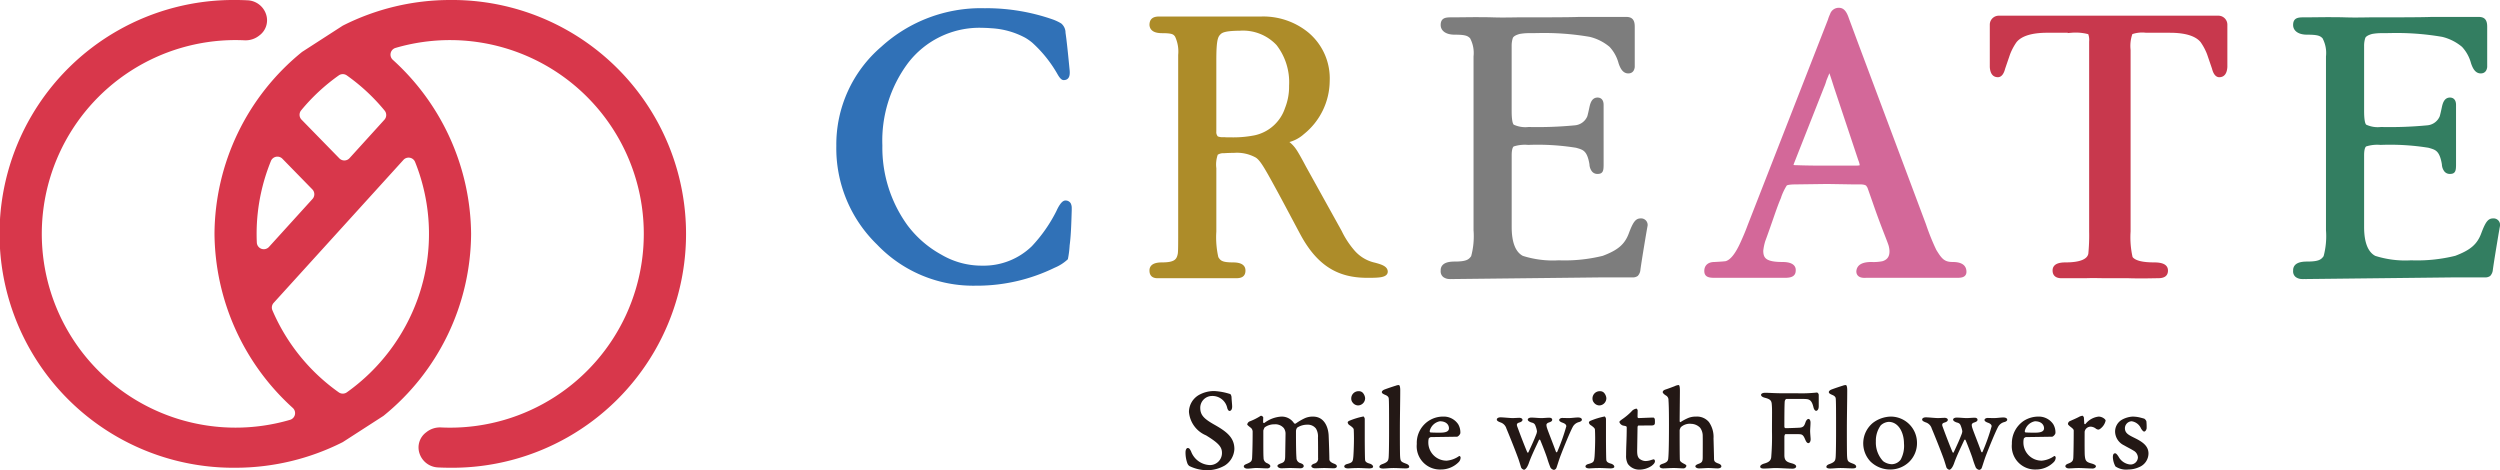
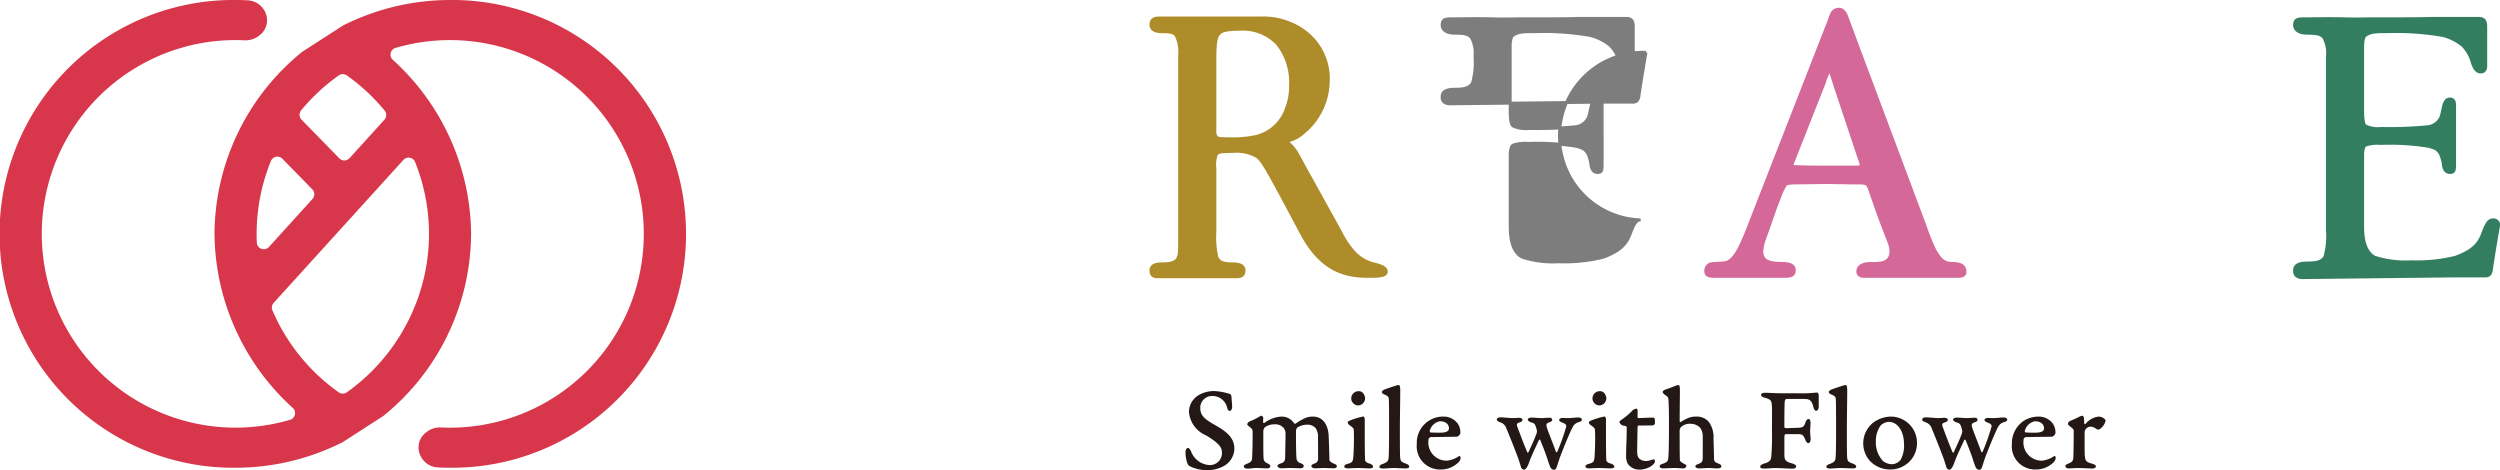
<svg xmlns="http://www.w3.org/2000/svg" viewBox="0 0 260.153 48.933">
  <defs>
    <style>.bfde2c49-830d-4d80-be51-8bf6203170ed{fill:#d8374b;}.e1ea75ac-1e2b-4aa7-8dda-c5956976d46e{fill:#231815;}.a999a0a1-5381-4981-86e7-1d177f43bf69{fill:#3071b7;stroke:#3071b7;}.a999a0a1-5381-4981-86e7-1d177f43bf69,.a9d8934e-088a-4404-a9ca-ce3bf33cd2f4,.ae5470d3-d3cc-4825-b29e-60d9e3915d88,.b14bbc81-c37b-4266-bfa6-c3621600166e,.b1be454d-e740-4461-8b0b-0d9a02badc08,.b6a76aaf-b225-4e93-a36f-3c12cc965faf{stroke-miterlimit:10;stroke-width:0.307px;}.b1be454d-e740-4461-8b0b-0d9a02badc08{fill:#ad8c29;stroke:#ad8c29;}.ae5470d3-d3cc-4825-b29e-60d9e3915d88{fill:#d36899;stroke:#d36899;}.b14bbc81-c37b-4266-bfa6-c3621600166e{fill:#337e61;stroke:#337e61;}.b6a76aaf-b225-4e93-a36f-3c12cc965faf{fill:#7d7d7d;stroke:#7d7d7d;}.a9d8934e-088a-4404-a9ca-ce3bf33cd2f4{fill:#c8384d;stroke:#c8384d;}</style>
  </defs>
  <g id="f76170a5-1fef-4221-8449-16f1f9ff5a0a" data-name="レイヤー 2">
    <g id="baeb2647-78e8-4769-a4fc-22b2ffc5c6eb" data-name="レイヤー 1">
      <path class="bfde2c49-830d-4d80-be51-8bf6203170ed" d="M46.832,48.674c-.406,0-.819-.01-1.226-.031a2.123,2.123,0,0,1-1.951-1.458,1.954,1.954,0,0,1,.688-2.192l.048-.038a2.258,2.258,0,0,1,1.405-.477q.057,0,.113.003c.307.015.618.022.924.022A20.165,20.165,0,1,0,41.158,4.987a.727.727,0,0,0-.28,1.239,24.71,24.71,0,0,1,8.145,18.111,24.537,24.537,0,0,1-9.117,18.937l-4.234,2.732a24.757,24.757,0,0,1-11.161,2.668A24.338,24.338,0,1,1,24.511,0c.406,0,.819.01,1.226.031a2.123,2.123,0,0,1,1.951,1.458A1.954,1.954,0,0,1,27,3.681l-.048.038a2.258,2.258,0,0,1-1.404.477c-.038,0-.075-.001-.113-.003-.308-.014-.619-.022-.924-.022a20.165,20.165,0,1,0,5.675,39.516.727.727,0,0,0,.28-1.239A24.711,24.711,0,0,1,22.321,24.337,24.536,24.536,0,0,1,31.438,5.4l4.233-2.732A24.756,24.756,0,0,1,46.832,0a24.338,24.338,0,1,1,0,48.674ZM42.52,16.402a.727.727,0,0,0-.538.238L28.478,31.516a.727.727,0,0,0-.13.776,20.196,20.196,0,0,0,6.904,8.536.727.727,0,0,0,.839,0A20.429,20.429,0,0,0,43.477,31.07l.011-.03c.062-.175.123-.356.181-.537l.016-.049c.058-.182.111-.358.163-.535l.02-.07c.051-.177.098-.352.143-.527l.021-.081c.044-.175.086-.35.125-.526l.018-.08c.04-.18.076-.358.11-.536l.014-.077c.034-.179.066-.362.095-.546l.009-.057c.029-.187.057-.379.081-.573a20.021,20.021,0,0,0-.084-5.603l-.006-.04c-.029-.186-.062-.374-.098-.562l-.01-.055c-.035-.187-.073-.37-.113-.552l-.013-.06c-.042-.187-.085-.368-.13-.548l-.014-.055c-.049-.19-.097-.37-.148-.55l-.016-.055c-.052-.182-.108-.364-.166-.546l-.008-.027c-.063-.197-.126-.384-.193-.57-.088-.25-.186-.507-.289-.764a.727.727,0,0,0-.546-.445A.717.717,0,0,0,42.52,16.402ZM28.866,16.3a.718.718,0,0,0-.14.014.726.726,0,0,0-.533.439,20.2,20.2,0,0,0-.869,2.637l-.006.024c-.046.182-.093.38-.137.578l-.005.024a20.069,20.069,0,0,0-.472,4.322c0,.296.007.6.021.901a.727.727,0,0,0,1.265.456l4.53-4.991a.727.727,0,0,0-.018-.997l-3.115-3.188A.727.727,0,0,0,28.866,16.3Zm6.806-8.586a.727.727,0,0,0-.42.133,20.139,20.139,0,0,0-3.913,3.635.727.727,0,0,0,.041.971l3.933,4.026a.727.727,0,0,0,.52.219l.013,0a.727.727,0,0,0,.525-.238l3.631-4a.727.727,0,0,0,.024-.95,20.12,20.12,0,0,0-3.936-3.662A.726.726,0,0,0,35.672,7.713Z" />
      <path class="e1ea75ac-1e2b-4aa7-8dda-c5956976d46e" d="M128.003,41.001c.076.013.153.218.153.358,0,.153.064.753.064.945,0,.293-.115.459-.281.459-.115,0-.205-.204-.23-.306a1.576,1.576,0,0,0-1.584-1.252A1.232,1.232,0,0,0,124.9,42.419c0,.741.332,1.124,1.405,1.737,1.303.729,2.146,1.355,2.146,2.567a2.148,2.148,0,0,1-1.009,1.725,3.742,3.742,0,0,1-1.776.485,4.247,4.247,0,0,1-1.891-.434.631.631,0,0,1-.204-.256,3.304,3.304,0,0,1-.205-1.175c0-.281.115-.447.23-.447.179,0,.242.154.345.345a2.167,2.167,0,0,0,1.967,1.43,1.25,1.25,0,0,0,1.252-1.265c0-.588-.294-.996-1.66-1.827a2.902,2.902,0,0,1-1.776-2.452,2.064,2.064,0,0,1,1.035-1.75,3.226,3.226,0,0,1,1.61-.409A6.547,6.547,0,0,1,128.003,41.001Z" />
      <path class="e1ea75ac-1e2b-4aa7-8dda-c5956976d46e" d="M130.01,43.863a6.157,6.157,0,0,0,1.073-.524c.089-.064.128-.076.153-.076a.329.329,0,0,1,.217.153c0,.218-.013.293-.013.511a.091.091,0,0,0,.141.077,3.245,3.245,0,0,1,1.737-.652,1.518,1.518,0,0,1,1.341.69.176.176,0,0,0,.166.039,6.193,6.193,0,0,1,.932-.55,2.007,2.007,0,0,1,.881-.179c1.137,0,1.571,1.035,1.622,1.941.038.818.076,2.185.076,2.503,0,.218.256.371.473.447.166.064.306.141.306.281,0,.153-.192.205-.306.205-.294,0-.715-.026-1.009-.026s-.677.026-.971.026c-.23,0-.37-.128-.37-.231,0-.051.064-.179.306-.256a.509.509,0,0,0,.396-.575c0-.613,0-1.596-.013-2.12a1.597,1.597,0,0,0-.205-.945,1.061,1.061,0,0,0-.907-.408,1.89,1.89,0,0,0-1.047.306.624.624,0,0,0-.128.37c0,1.827.025,2.478.051,2.772a.552.552,0,0,0,.409.549c.256.09.345.179.345.319,0,.128-.166.218-.319.218-.332,0-.766-.026-1.099-.026-.281,0-.639.026-.92.026-.217,0-.396-.128-.396-.244,0-.102.128-.179.332-.255.332-.116.46-.192.473-.703l.038-2.414a.995.995,0,0,0-.179-.562,1.158,1.158,0,0,0-.971-.396,1.709,1.709,0,0,0-1.022.319,1.313,1.313,0,0,0-.14.332c0,2.248,0,2.516.025,2.849a.577.577,0,0,0,.409.562c.243.128.293.204.293.293,0,.128-.127.23-.319.23-.307,0-.767-.038-1.15-.038-.293,0-.613.064-.907.064-.242,0-.383-.115-.383-.23s.115-.192.32-.269c.485-.205.536-.306.549-.716.025-.472.051-1.481.051-2.656a.539.539,0,0,0-.268-.435c-.23-.192-.294-.242-.294-.293A.437.437,0,0,1,130.01,43.863Z" />
      <path class="e1ea75ac-1e2b-4aa7-8dda-c5956976d46e" d="M140.409,43.786a7.707,7.707,0,0,1,1.469-.447c.051,0,.14.179.14.242v2.313c.013,1.673.025,1.877.038,1.992.025.115.077.256.511.37.179.064.319.179.319.319,0,.115-.192.166-.383.166-.269,0-.818-.038-1.098-.038-.652,0-.945.038-1.124.038-.243,0-.396-.076-.396-.204,0-.116.141-.218.319-.256.549-.154.575-.242.626-.767.025-.269.064-1.163.064-1.89,0-.256-.013-.855-.025-.932,0-.09-.115-.242-.473-.473a.391.391,0,0,1-.153-.268C140.243,43.889,140.345,43.812,140.409,43.786Zm1.405-2.912a.962.962,0,0,1,.242.549.754.754,0,0,1-.728.767.729.729,0,0,1-.575-.307.633.633,0,0,1-.14-.408.752.752,0,0,1,.792-.766A.55.55,0,0,1,141.814,40.874Z" />
      <path class="e1ea75ac-1e2b-4aa7-8dda-c5956976d46e" d="M144.051,40.542c.409-.154.907-.319,1.2-.409a.924.924,0,0,1,.307-.064c.102,0,.153.218.153.55,0,1.009-.038,2.887-.038,4.074,0,.69,0,2.516.025,2.823.038.498.077.536.664.754.217.089.281.205.281.293,0,.103-.089.179-.37.179-.383,0-.881-.038-1.214-.038-.498,0-.804.051-1.136.051-.205,0-.383-.051-.383-.166,0-.128.115-.23.345-.306.549-.205.575-.37.613-.626.026-.205.051-1.009.051-2.938,0-1.724,0-3.065-.038-3.282-.025-.154-.166-.269-.396-.358-.255-.115-.319-.179-.319-.28C143.795,40.683,143.961,40.58,144.051,40.542Z" />
      <path class="e1ea75ac-1e2b-4aa7-8dda-c5956976d46e" d="M151.738,44.144a1.679,1.679,0,0,1,.23.906c0,.141-.23.396-.358.396-.089,0-2.491.038-2.721.038a.456.456,0,0,0-.204.128,1.289,1.289,0,0,0-.051.37,1.891,1.891,0,0,0,1.916,1.954,2.604,2.604,0,0,0,1.277-.472c.064-.039.166.038.166.166a.695.695,0,0,1-.179.434,2.582,2.582,0,0,1-1.852.792,2.422,2.422,0,0,1-2.529-2.657,2.732,2.732,0,0,1,2.746-2.849A1.809,1.809,0,0,1,151.738,44.144Zm-2.963.715a.148.148,0,0,0,.077.141c.128.013.524.025.907.025.46,0,1.022-.025,1.022-.459,0-.357-.281-.729-.945-.729A1.348,1.348,0,0,0,148.775,44.859Z" />
      <path class="e1ea75ac-1e2b-4aa7-8dda-c5956976d46e" d="M158.114,43.479c.166,0,.319.09.319.205,0,.102-.077.205-.319.281-.23.064-.332.154-.217.447.166.447.587,1.597,1.022,2.631.038.09.115.064.128.026.358-.78.575-1.239.804-1.84a1.088,1.088,0,0,0,.09-.357,2.551,2.551,0,0,0-.154-.549c-.089-.281-.268-.319-.46-.37-.166-.064-.345-.154-.345-.294,0-.115.166-.205.37-.205.332,0,.741.052,1.048.052.243,0,.575-.039.818-.039.23,0,.306.115.306.205,0,.128-.076.205-.345.293-.217.064-.256.192-.256.256a1.296,1.296,0,0,0,.089.396c.064.218.664,1.725.894,2.376.025.077.115.103.141.026a20.986,20.986,0,0,0,.945-2.657c0-.141-.089-.28-.447-.396-.179-.076-.294-.153-.294-.268s.166-.205.319-.205c.204,0,.421.013.664.013.293,0,.702-.064.971-.064.332,0,.409.14.409.23s-.077.192-.332.256a1.014,1.014,0,0,0-.6.46c-.294.536-.907,2.043-1.278,3.001-.217.575-.396,1.214-.46,1.341a.341.341,0,0,1-.242.166.525.525,0,0,1-.358-.243,9.485,9.485,0,0,1-.319-.894c-.115-.396-.587-1.597-.741-1.954a.076.076,0,0,0-.141-.013c-.281.626-.779,1.61-1.06,2.427-.192.523-.396.664-.498.664a.464.464,0,0,1-.294-.23c-.077-.256-.205-.665-.269-.856-.357-.996-1.073-2.759-1.264-3.206a.949.949,0,0,0-.626-.638c-.23-.09-.371-.167-.371-.294,0-.141.166-.23.383-.23.294,0,.984.077,1.265.077C157.603,43.505,157.909,43.479,158.114,43.479Z" />
      <path class="e1ea75ac-1e2b-4aa7-8dda-c5956976d46e" d="M165.511,43.786a7.707,7.707,0,0,1,1.469-.447c.051,0,.14.179.14.242v2.313c.013,1.673.025,1.877.038,1.992.025.115.077.256.511.37.179.064.319.179.319.319,0,.115-.192.166-.383.166-.269,0-.818-.038-1.099-.038-.652,0-.945.038-1.124.038-.242,0-.396-.076-.396-.204,0-.116.141-.218.319-.256.549-.154.575-.242.626-.767.025-.269.064-1.163.064-1.89,0-.256-.013-.855-.025-.932,0-.09-.115-.242-.473-.473a.391.391,0,0,1-.153-.268C165.345,43.889,165.447,43.812,165.511,43.786Zm1.405-2.912a.962.962,0,0,1,.243.549.754.754,0,0,1-.728.767.729.729,0,0,1-.575-.307.633.633,0,0,1-.14-.408.752.752,0,0,1,.792-.766A.55.55,0,0,1,166.916,40.874Z" />
      <path class="e1ea75ac-1e2b-4aa7-8dda-c5956976d46e" d="M172.052,43.453c.076,0,.153.128.153.205a2.356,2.356,0,0,1,0,.422c-.025.128-.141.191-.294.191-.473,0-1.124.013-1.418.013-.025,0-.089.064-.089.192l-.038,2.287c-.013.575.051.767.205.945a1.06,1.06,0,0,0,.664.269,2.004,2.004,0,0,0,.574-.103,2.005,2.005,0,0,1,.281-.077c.051,0,.127.09.127.192,0,.154-.102.294-.345.486a2.284,2.284,0,0,1-1.303.395,1.45,1.45,0,0,1-1.175-.6,1.726,1.726,0,0,1-.179-.907c0-.893.064-1.647.064-2.861,0-.141-.038-.154-.383-.218a.575.575,0,0,1-.383-.37c0-.064.141-.179.269-.269a6.705,6.705,0,0,0,.971-.804.838.838,0,0,1,.536-.319c.051,0,.128.128.128.192,0,.141-.013.575-.013.652,0,.051.025.141.115.141C170.66,43.505,171.758,43.453,172.052,43.453Z" />
      <path class="e1ea75ac-1e2b-4aa7-8dda-c5956976d46e" d="M177.839,43.927a2.693,2.693,0,0,1,.472,1.699c.013.408.052,1.877.052,2.069,0,.281.051.396.446.537.205.063.319.179.319.293,0,.166-.23.216-.37.216-.344,0-.639-.038-.996-.038-.269,0-.613.038-.958.038-.217,0-.383-.102-.383-.216,0-.077.09-.167.294-.243.395-.141.472-.242.472-.703,0-.306.013-1.648,0-2.21a1.423,1.423,0,0,0-.268-.855,1.343,1.343,0,0,0-.92-.409,1.38,1.38,0,0,0-1.086.345.968.968,0,0,0-.128.306c0,.268,0,2.81.026,3.103,0,.116.115.243.421.396.154.077.256.141.256.217a.314.314,0,0,1-.331.268c-.243,0-.639-.038-.984-.038-.332,0-.869.038-1.086.038-.268,0-.383-.102-.383-.216,0-.128.128-.205.332-.269.396-.128.536-.269.562-.524.025-.242.077-.804.077-3.524,0-1.687-.025-2.198-.051-2.568a.514.514,0,0,0-.268-.485c-.23-.141-.332-.28-.332-.344,0-.141.154-.231.269-.269.204-.064.69-.243.984-.358a1.063,1.063,0,0,1,.408-.115c.051,0,.128.09.128.588,0,.46-.026,2.593-.026,3.168,0,.076.064.115.09.102a5.182,5.182,0,0,1,.843-.447,2.136,2.136,0,0,1,.791-.128A1.609,1.609,0,0,1,177.839,43.927Z" />
      <path class="e1ea75ac-1e2b-4aa7-8dda-c5956976d46e" d="M187.025,40.925a14.932,14.932,0,0,0,2.031-.077c.115,0,.204.141.204.256v1.175c0,.357-.179.473-.268.473s-.218-.103-.281-.37c-.141-.575-.319-.83-.754-.856-.357-.025-.971-.013-2.044-.013-.102,0-.179.154-.191.256-.039.345-.039,2.031-.039,2.644.013.077.051.141.128.141.269,0,1.099-.026,1.482-.051.408-.039.472-.243.574-.511.064-.23.205-.396.319-.396.154,0,.218.192.218.383,0,.269-.039.652-.039.868,0,.243.052.754.052.856,0,.243-.103.408-.242.408-.103,0-.205-.102-.294-.306-.141-.319-.23-.575-.523-.613-.141-.026-.691-.013-1.559-.013-.051,0-.102.102-.115.256v1.967c.013.549.256.677.793.817.331.089.434.217.434.319,0,.115-.128.23-.37.23-.435,0-1.29-.064-1.802-.064-.269,0-.728.051-1.201.051-.217,0-.37-.051-.37-.192s.179-.256.434-.331c.511-.141.69-.345.716-.691a26.024,26.024,0,0,0,.077-2.631c0-1.915.025-2.337-.026-2.887-.038-.408-.256-.511-.741-.639-.192-.051-.37-.153-.37-.293,0-.128.179-.217.408-.217.473,0,1.035.051,1.891.051Z" />
      <path class="e1ea75ac-1e2b-4aa7-8dda-c5956976d46e" d="M190.565,40.542c.408-.154.906-.319,1.2-.409a.927.927,0,0,1,.307-.064c.102,0,.153.218.153.55,0,1.009-.038,2.887-.038,4.074,0,.69,0,2.516.025,2.823.039.498.077.536.665.754.217.089.28.205.28.293,0,.103-.089.179-.37.179-.383,0-.881-.038-1.214-.038-.498,0-.804.051-1.136.051-.205,0-.383-.051-.383-.166,0-.128.115-.23.344-.306.549-.205.575-.37.613-.626.026-.205.052-1.009.052-2.938,0-1.724,0-3.065-.039-3.282-.025-.154-.166-.269-.395-.358-.256-.115-.319-.179-.319-.28C190.31,40.683,190.475,40.58,190.565,40.542Z" />
      <path class="e1ea75ac-1e2b-4aa7-8dda-c5956976d46e" d="M199.484,46.022a2.724,2.724,0,0,1-.842,2.069,2.824,2.824,0,0,1-1.954.766,2.926,2.926,0,0,1-2.044-.83,2.754,2.754,0,0,1,.256-4.024,3.194,3.194,0,0,1,1.827-.652A2.731,2.731,0,0,1,199.484,46.022Zm-3.768-1.763a2.709,2.709,0,0,0-.511,1.673,2.821,2.821,0,0,0,.754,2.056,1.586,1.586,0,0,0,.907.319,1.191,1.191,0,0,0,.919-.472,2.995,2.995,0,0,0,.345-1.686c0-1.125-.562-2.249-1.597-2.249A1.337,1.337,0,0,0,195.717,44.259Z" />
      <path class="e1ea75ac-1e2b-4aa7-8dda-c5956976d46e" d="M202.374,43.479c.166,0,.319.09.319.205,0,.102-.077.205-.319.281-.23.064-.332.154-.217.447.166.447.587,1.597,1.021,2.631.039.09.115.064.128.026.358-.78.575-1.239.804-1.84a1.088,1.088,0,0,0,.09-.357,2.544,2.544,0,0,0-.154-.549c-.089-.281-.268-.319-.459-.37-.167-.064-.345-.154-.345-.294,0-.115.167-.205.37-.205.332,0,.742.052,1.048.052.242,0,.575-.039.817-.039.23,0,.306.115.306.205,0,.128-.077.205-.345.293-.217.064-.256.192-.256.256a1.29,1.29,0,0,0,.09.396c.064.218.664,1.725.894,2.376.025.077.115.103.141.026a20.964,20.964,0,0,0,.944-2.657c0-.141-.089-.28-.446-.396-.18-.076-.294-.153-.294-.268s.167-.205.319-.205c.205,0,.421.013.665.013.293,0,.702-.064.97-.064.332,0,.409.14.409.23s-.077.192-.332.256a1.012,1.012,0,0,0-.6.46c-.294.536-.907,2.043-1.278,3.001-.218.575-.396,1.214-.46,1.341a.341.341,0,0,1-.243.166.523.523,0,0,1-.357-.243,9.227,9.227,0,0,1-.319-.894c-.115-.396-.588-1.597-.741-1.954a.076.076,0,0,0-.141-.013c-.281.626-.78,1.61-1.06,2.427-.192.523-.396.664-.498.664a.466.466,0,0,1-.294-.23c-.077-.256-.205-.665-.268-.856-.358-.996-1.073-2.759-1.265-3.206a.952.952,0,0,0-.626-.638c-.231-.09-.371-.167-.371-.294,0-.141.167-.23.383-.23.294,0,.984.077,1.265.077C201.863,43.505,202.17,43.479,202.374,43.479Z" />
      <path class="e1ea75ac-1e2b-4aa7-8dda-c5956976d46e" d="M213.663,44.144a1.683,1.683,0,0,1,.23.906c0,.141-.23.396-.357.396-.09,0-2.491.038-2.721.038a.46.46,0,0,0-.205.128,1.306,1.306,0,0,0-.051.37,1.891,1.891,0,0,0,1.916,1.954,2.602,2.602,0,0,0,1.277-.472c.064-.039.167.038.167.166a.693.693,0,0,1-.18.434,2.582,2.582,0,0,1-1.852.792,2.423,2.423,0,0,1-2.529-2.657,2.811,2.811,0,0,1,1.252-2.414,2.84,2.84,0,0,1,1.494-.434A1.81,1.81,0,0,1,213.663,44.144Zm-2.963.715a.146.146,0,0,0,.077.141c.128.013.523.025.906.025.46,0,1.022-.025,1.022-.459,0-.357-.281-.729-.945-.729A1.347,1.347,0,0,0,210.7,44.859Z" />
      <path class="e1ea75ac-1e2b-4aa7-8dda-c5956976d46e" d="M215.384,43.825c.231-.103.678-.294.945-.435a.967.967,0,0,1,.383-.127c.039,0,.141.14.141.191.013.18.026.435.039.627,0,.038.089.089.127.038a2.031,2.031,0,0,1,1.367-.767c.37,0,.728.269.728.421a1.446,1.446,0,0,1-.524.818.48.48,0,0,1-.23.116.55.55,0,0,1-.293-.128.966.966,0,0,0-.485-.18.64.64,0,0,0-.537.256.602.602,0,0,0-.115.281c0,.128-.013,1.979.013,2.426.051.588.14.716.703.869.28.076.459.179.459.293,0,.128-.179.23-.332.23-.395,0-1.085-.051-1.455-.051-.447,0-.678.038-1.035.038-.23,0-.357-.128-.357-.216,0-.141.128-.218.293-.281.485-.179.524-.344.537-.715.025-.588.038-2.044.038-2.721,0-.077-.026-.166-.319-.383-.141-.115-.28-.23-.28-.306A.344.344,0,0,1,215.384,43.825Z" />
-       <path class="e1ea75ac-1e2b-4aa7-8dda-c5956976d46e" d="M222.717,43.453c.141.039.306.077.421.116a.613.613,0,0,1,.218.268,5.941,5.941,0,0,1,.026.716c0,.102-.103.357-.269.357-.051,0-.179-.089-.319-.331a1.262,1.262,0,0,0-.971-.742.735.735,0,0,0-.702.716c0,.588.485.754,1.213,1.124.703.37,1.24.78,1.24,1.52a1.549,1.549,0,0,1-.984,1.417,2.74,2.74,0,0,1-1.124.243,1.993,1.993,0,0,1-1.329-.319,2.216,2.216,0,0,1-.269-.958c0-.332.103-.409.244-.409.076,0,.179.09.344.345a1.552,1.552,0,0,0,1.188.818.765.765,0,0,0,.83-.741.859.859,0,0,0-.46-.703c-.331-.205-.613-.332-.983-.549a1.62,1.62,0,0,1-.932-1.418,1.426,1.426,0,0,1,.677-1.226,2.597,2.597,0,0,1,1.124-.345A3.296,3.296,0,0,1,222.717,43.453Z" />
-       <path class="a999a0a1-5381-4981-86e7-1d177f43bf69" d="M111.287,21.235a.466.466,0,0,0-.432-.216c-.299.018-.648.692-.778.994a15.66,15.66,0,0,1-2.593,3.717,7.337,7.337,0,0,1-5.261,2.067,8.417,8.417,0,0,1-4.333-1.16,11.187,11.187,0,0,1-3.587-3.112,13.922,13.922,0,0,1-2.636-8.385,13.664,13.664,0,0,1,2.679-8.644,9.509,9.509,0,0,1,7.885-3.755c.126.002.25.006.375.011.2.004.385.023.577.035a8.582,8.582,0,0,1,3.564.999,5.345,5.345,0,0,1,.781.549,13.354,13.354,0,0,1,2.637,3.285c.216.389.389.562.519.562.389,0,.518-.26.475-.821-.173-1.772-.302-3.068-.432-3.933a1.105,1.105,0,0,0-.389-.865,4.777,4.777,0,0,0-.822-.389,20.876,20.876,0,0,0-6.872-1.167c-.049,0-.095.006-.144.006s-.098-.006-.146-.006A15.247,15.247,0,0,0,91.807,4.984a13.243,13.243,0,0,0-4.625,10.2,13.799,13.799,0,0,0,4.193,10.157,13.675,13.675,0,0,0,10.113,4.235c.058,0,.118-.004.176-.005.038,0,.075.005.113.005a18.294,18.294,0,0,0,7.91-1.858,4.409,4.409,0,0,0,1.296-.821,9.943,9.943,0,0,0,.173-1.383c.13-.951.173-2.161.216-3.631v-.216A.933.933,0,0,0,111.287,21.235Z" />
      <path class="b1be454d-e740-4461-8b0b-0d9a02badc08" d="M143.06,27.489a4.101,4.101,0,0,1-2.292-1.398,9.35,9.35,0,0,1-1.296-2.003l-3.717-6.7s-.743-1.419-1.038-1.815a3.152,3.152,0,0,0-.908-.865,3.602,3.602,0,0,0,1.772-.865,7.016,7.016,0,0,0,2.636-5.402,6.074,6.074,0,0,0-2.204-4.971A7.263,7.263,0,0,0,131.26,1.872H120.634c-.562,0-.865.173-.865.735.044.475.432.692,1.167.692,1.081,0,1.26.13,1.476.432a3.82,3.82,0,0,1,.345,1.988V24.088c0,1.296,0,2.075-.043,2.334-.129.692-.438,1.037-1.778,1.037-.778,0-1.167.216-1.167.692,0,.432.216.648.692.648H128.63c.562,0,.821-.173.821-.648s-.389-.692-1.167-.692c-1.167,0-1.389-.216-1.648-.648a9.447,9.447,0,0,1-.216-2.723v-6.57a3.255,3.255,0,0,1,.173-1.516,1.228,1.228,0,0,1,.778-.212c.329-.023.687-.034,1.05-.037a4.189,4.189,0,0,1,2.334.512c.475.302.9,1.022,1.859,2.766.984,1.79,1.458,2.711,2.818,5.254,1.75,3.272,3.88,4.47,6.82,4.47.087,0,.17-.001.253-.002.013,0,.024.002.037.002.952,0,1.716-.044,1.716-.489C144.256,27.842,143.708,27.662,143.06,27.489ZM129.024,3.042a4.944,4.944,0,0,1,3.934,1.553,6.466,6.466,0,0,1,1.339,4.322,6.122,6.122,0,0,1-.432,2.377,4.433,4.433,0,0,1-3.285,2.939,11.573,11.573,0,0,1-2.564.211c-.293-.001-.558-.003-.733-.011a1.522,1.522,0,0,1-.648-.11.834.834,0,0,1-.216-.652V6.281c0-1.93.13-2.463.432-2.766C127.097,3.228,127.488,3.059,129.024,3.042Z" />
      <path class="ae5470d3-d3cc-4825-b29e-60d9e3915d88" d="M203.178,27.416c-.951,0-1.26-.432-1.821-1.34a23.896,23.896,0,0,1-1.081-2.679l-7.029-18.758-.994-2.679c-.216-.648-.466-.994-.879-.994a.79.79,0,0,0-.793.562,3.396,3.396,0,0,0-.216.562l-8.358,21.394c-.302.821-.562,1.383-.735,1.772q-.843,1.88-1.686,2.075c-.302.043-1.173.086-1.173.086-.605,0-.908.302-.908.778s.303.562.951.562h7.261c.648,0,.994-.13.994-.605.043-.475-.389-.735-1.21-.735-1.772,0-2.167-.432-2.167-1.34a5.625,5.625,0,0,1,.216-1.037c.735-1.988,1.183-3.458,1.616-4.452a5.887,5.887,0,0,1,.648-1.383c.129-.129.518-.172,1.253-.172l3.083-.042,2.549.042h.822c.475,0,.778.086.864.302l.087.13.562,1.599c.908,2.637,1.583,4.149,1.669,4.538.216.908-.043,1.513-.778,1.729a4.798,4.798,0,0,1-1.173.086c-.908,0-1.383.259-1.426.821,0,.389.302.562.865.518h9.508c.475,0,.778-.087.778-.475C204.475,27.718,204.086,27.416,203.178,27.416Zm-12.87-10.027c-1.037,0-2.118,0-3.285-.043-.389,0-.562-.043-.562-.086a1.861,1.861,0,0,1,.129-.432l3.069-7.78a5.17,5.17,0,0,0,.259-.735l.389-.951a1.495,1.495,0,0,1,.068-.158c.011.027.018.039.032.072.302.821.475,1.426.605,1.815l2.507,7.52a2.332,2.332,0,0,1,.172.648c-.043.086-.216.129-.562.129Z" />
      <path class="b14bbc81-c37b-4266-bfa6-c3621600166e" d="M259.429,22.882c-.393,0-.631.248-1.068,1.411-.458,1.268-1.246,1.878-2.822,2.475a16.719,16.719,0,0,1-4.632.474,10.475,10.475,0,0,1-3.796-.474c-.821-.432-1.253-1.469-1.253-3.155V16.178c0-.562.086-.951.302-1.08a3.971,3.971,0,0,1,1.575-.172,25.33,25.33,0,0,1,5.011.301c.735.216,1.253.298,1.512,1.854a1.135,1.135,0,0,0,.216.648.557.557,0,0,0,.475.216c.392,0,.475-.144.475-.794V10.91c0-.392-.167-.605-.475-.605-.389,0-.575.308-.692.865-.078.373-.189.86-.233.99a1.703,1.703,0,0,1-1.453,1.037,40.981,40.981,0,0,1-4.795.172A3.045,3.045,0,0,1,246.16,13.11c-.216-.13-.302-.692-.302-1.599V4.768a2.777,2.777,0,0,1,.13-.865c.086-.216.345-.389.821-.519a5.423,5.423,0,0,1,1.038-.087c.263-.005.532-.006.802-.007a28.145,28.145,0,0,1,5.523.396,5.225,5.225,0,0,1,2.137,1.081,4.182,4.182,0,0,1,.975,1.768c.216.648.475.951.865.951q.454,0,.518-.518V2.78c0-.648-.216-.865-.735-.865h-4.914c-1.038.044-3.818.044-6.152.044-.438,0-1.071.018-1.878.018-.305-.002-.632-.007-.988-.018-.48-.014-.903-.017-1.313-.018-1.003-.007-1.857.018-3.002.018-.605,0-.907.086-.907.648,0,.475.432.848,1.296.848,1.167,0,1.432.13,1.735.432a3.424,3.424,0,0,1,.389,1.988V23.958a8.154,8.154,0,0,1-.259,2.766c-.302.432-.611.648-1.864.648-.821,0-1.253.216-1.296.692v.129a.591.591,0,0,0,.216.519.966.966,0,0,0,.562.172h.129l.15-.002.01.002h.129l15.436-.172h3.155a.719.719,0,0,0,.464-.113.903.903,0,0,0,.228-.562c.216-1.512.692-4.291.735-4.507A.525.525,0,0,0,259.429,22.882Z" />
-       <path class="b6a76aaf-b225-4e93-a36f-3c12cc965faf" d="M170.725,22.882c-.393,0-.631.248-1.068,1.411-.458,1.268-1.246,1.878-2.822,2.475a16.719,16.719,0,0,1-4.632.474,10.475,10.475,0,0,1-3.796-.474c-.821-.432-1.253-1.469-1.253-3.155V16.178c0-.562.086-.951.302-1.08a3.971,3.971,0,0,1,1.575-.172,25.331,25.331,0,0,1,5.011.301c.735.216,1.253.298,1.512,1.854a1.135,1.135,0,0,0,.216.648.557.557,0,0,0,.475.216c.392,0,.475-.144.475-.794V10.91c0-.392-.167-.605-.475-.605-.389,0-.575.308-.692.865-.078.373-.189.86-.233.99a1.703,1.703,0,0,1-1.453,1.037,40.98,40.98,0,0,1-4.795.172,3.045,3.045,0,0,1-1.619-.259c-.216-.13-.302-.692-.302-1.599V4.768a2.775,2.775,0,0,1,.13-.865c.086-.216.345-.389.821-.519a5.424,5.424,0,0,1,1.038-.087c.263-.005.532-.006.802-.007a28.146,28.146,0,0,1,5.523.396,5.224,5.224,0,0,1,2.137,1.081,4.181,4.181,0,0,1,.975,1.768c.216.648.475.951.865.951q.454,0,.518-.518V2.78c0-.648-.216-.865-.735-.865h-4.914c-1.038.044-3.818.044-6.152.044-.438,0-1.071.018-1.878.018-.305-.002-.632-.007-.987-.018-.48-.014-.903-.017-1.313-.018-1.003-.007-1.857.018-3.002.018-.605,0-.907.086-.907.648,0,.475.432.848,1.296.848,1.167,0,1.432.13,1.735.432a3.424,3.424,0,0,1,.389,1.988V23.958a8.157,8.157,0,0,1-.259,2.766c-.302.432-.611.648-1.864.648-.821,0-1.253.216-1.296.692v.129a.592.592,0,0,0,.216.519.966.966,0,0,0,.562.172h.129l.15-.002.01.002h.129l15.436-.172h3.155a.72.72,0,0,0,.464-.113.904.904,0,0,0,.228-.562c.216-1.512.692-4.291.735-4.507A.525.525,0,0,0,170.725,22.882Z" />
-       <path class="a9d8934e-088a-4404-a9ca-ce3bf33cd2f4" d="M230.847,1.786H207.996a.782.782,0,0,0-.782.782V6.972c.043.605.259.908.692.908.259,0,.475-.259.605-.778l.518-1.513a6.023,6.023,0,0,1,.692-1.296c.562-.692,1.685-1.038,3.328-1.038h2.505a5.338,5.338,0,0,1,1.868.173,1.954,1.954,0,0,1,.13.908V24.088a19.903,19.903,0,0,1-.086,2.334c-.13.692-.995,1.037-2.507,1.037-.822,0-1.211.216-1.211.692q0,.648.778.648h2.494c.258-.01.5-.015.729-.017.589.001,1.078.017,1.445.017h2.291c.419.014.79.018,1.138.018.838.007,1.491-.018,1.918-.018.605,0,.908-.173.908-.648s-.432-.692-1.297-.692c-1.296,0-2.075-.216-2.377-.648a9.44,9.44,0,0,1-.216-2.723V5.201a3.89,3.89,0,0,1,.216-1.772,3.35,3.35,0,0,1,1.556-.173h2.463c1.643,0,2.766.346,3.328,1.038a6.023,6.023,0,0,1,.692,1.296l.518,1.513c.13.518.346.778.605.778.432,0,.648-.302.692-.908V2.568A.782.782,0,0,0,230.847,1.786Z" />
+       <path class="b6a76aaf-b225-4e93-a36f-3c12cc965faf" d="M170.725,22.882c-.393,0-.631.248-1.068,1.411-.458,1.268-1.246,1.878-2.822,2.475a16.719,16.719,0,0,1-4.632.474,10.475,10.475,0,0,1-3.796-.474c-.821-.432-1.253-1.469-1.253-3.155V16.178c0-.562.086-.951.302-1.08a3.971,3.971,0,0,1,1.575-.172,25.331,25.331,0,0,1,5.011.301c.735.216,1.253.298,1.512,1.854a1.135,1.135,0,0,0,.216.648.557.557,0,0,0,.475.216c.392,0,.475-.144.475-.794V10.91c0-.392-.167-.605-.475-.605-.389,0-.575.308-.692.865-.078.373-.189.86-.233.99a1.703,1.703,0,0,1-1.453,1.037,40.98,40.98,0,0,1-4.795.172,3.045,3.045,0,0,1-1.619-.259c-.216-.13-.302-.692-.302-1.599V4.768a2.775,2.775,0,0,1,.13-.865c.086-.216.345-.389.821-.519a5.424,5.424,0,0,1,1.038-.087c.263-.005.532-.006.802-.007a28.146,28.146,0,0,1,5.523.396,5.224,5.224,0,0,1,2.137,1.081,4.181,4.181,0,0,1,.975,1.768c.216.648.475.951.865.951q.454,0,.518-.518V2.78c0-.648-.216-.865-.735-.865h-4.914c-1.038.044-3.818.044-6.152.044-.438,0-1.071.018-1.878.018-.305-.002-.632-.007-.987-.018-.48-.014-.903-.017-1.313-.018-1.003-.007-1.857.018-3.002.018-.605,0-.907.086-.907.648,0,.475.432.848,1.296.848,1.167,0,1.432.13,1.735.432a3.424,3.424,0,0,1,.389,1.988a8.157,8.157,0,0,1-.259,2.766c-.302.432-.611.648-1.864.648-.821,0-1.253.216-1.296.692v.129a.592.592,0,0,0,.216.519.966.966,0,0,0,.562.172h.129l.15-.002.01.002h.129l15.436-.172h3.155a.72.72,0,0,0,.464-.113.904.904,0,0,0,.228-.562c.216-1.512.692-4.291.735-4.507A.525.525,0,0,0,170.725,22.882Z" />
    </g>
  </g>
</svg>